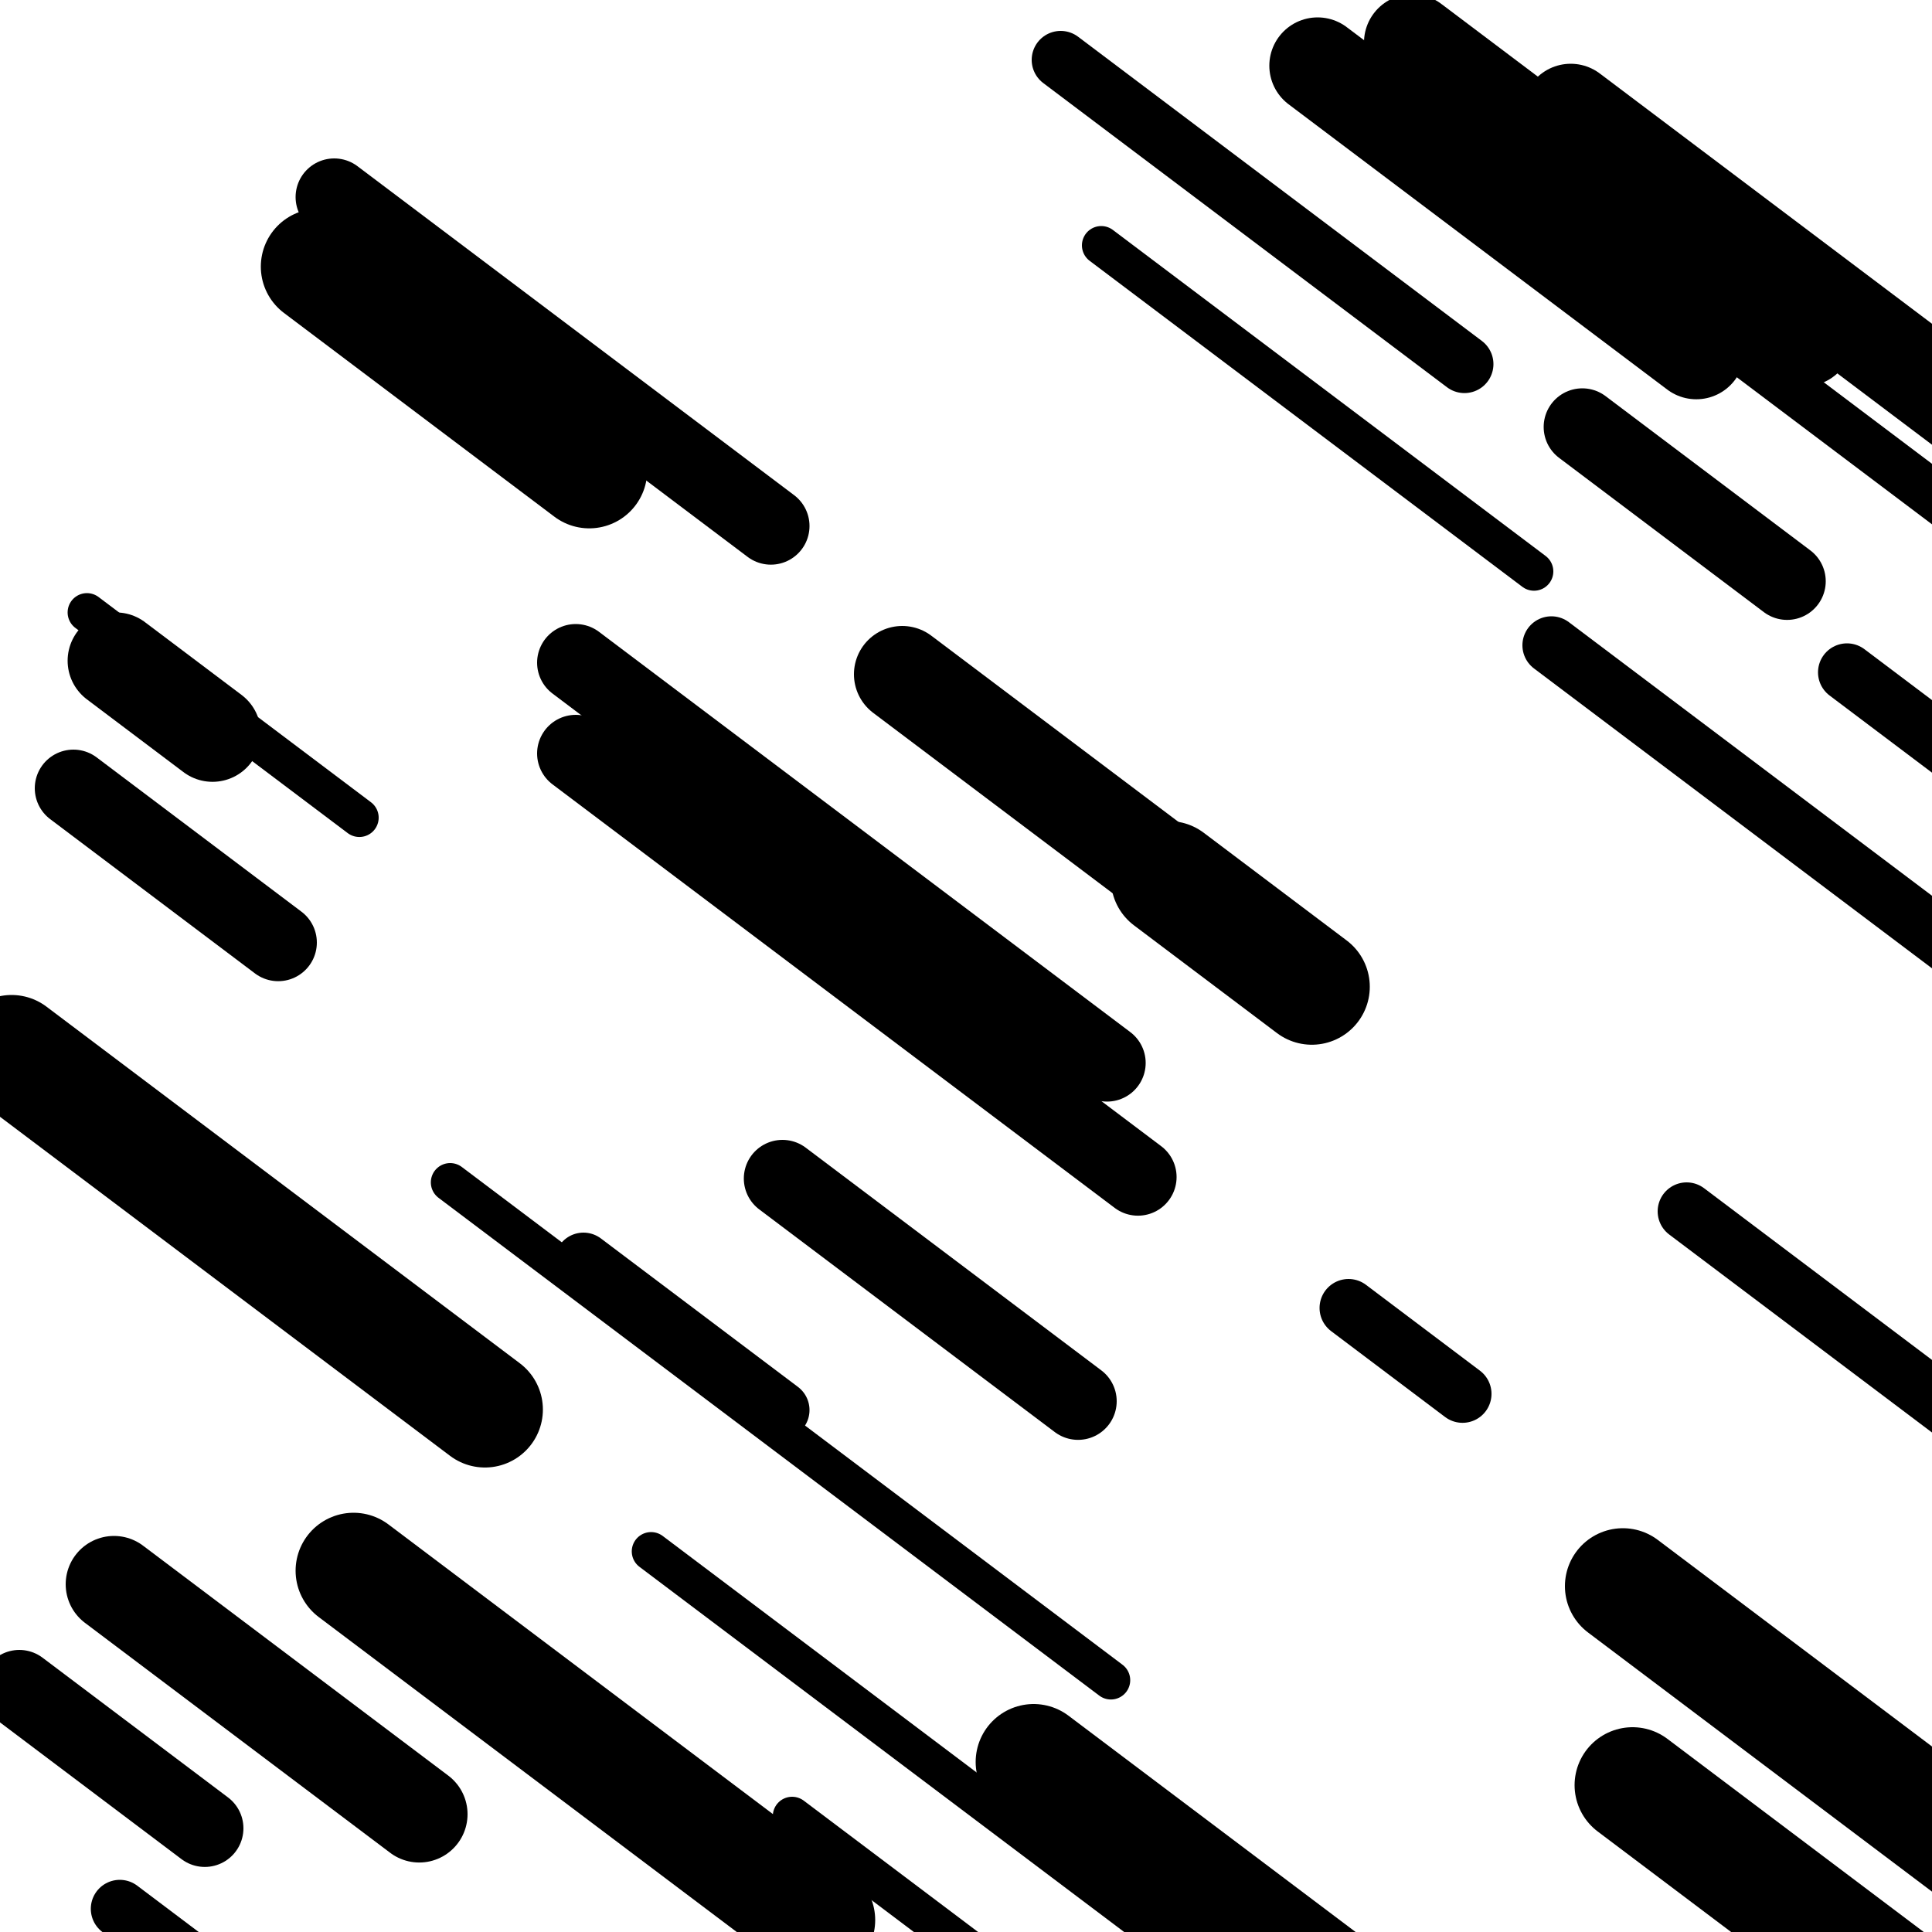
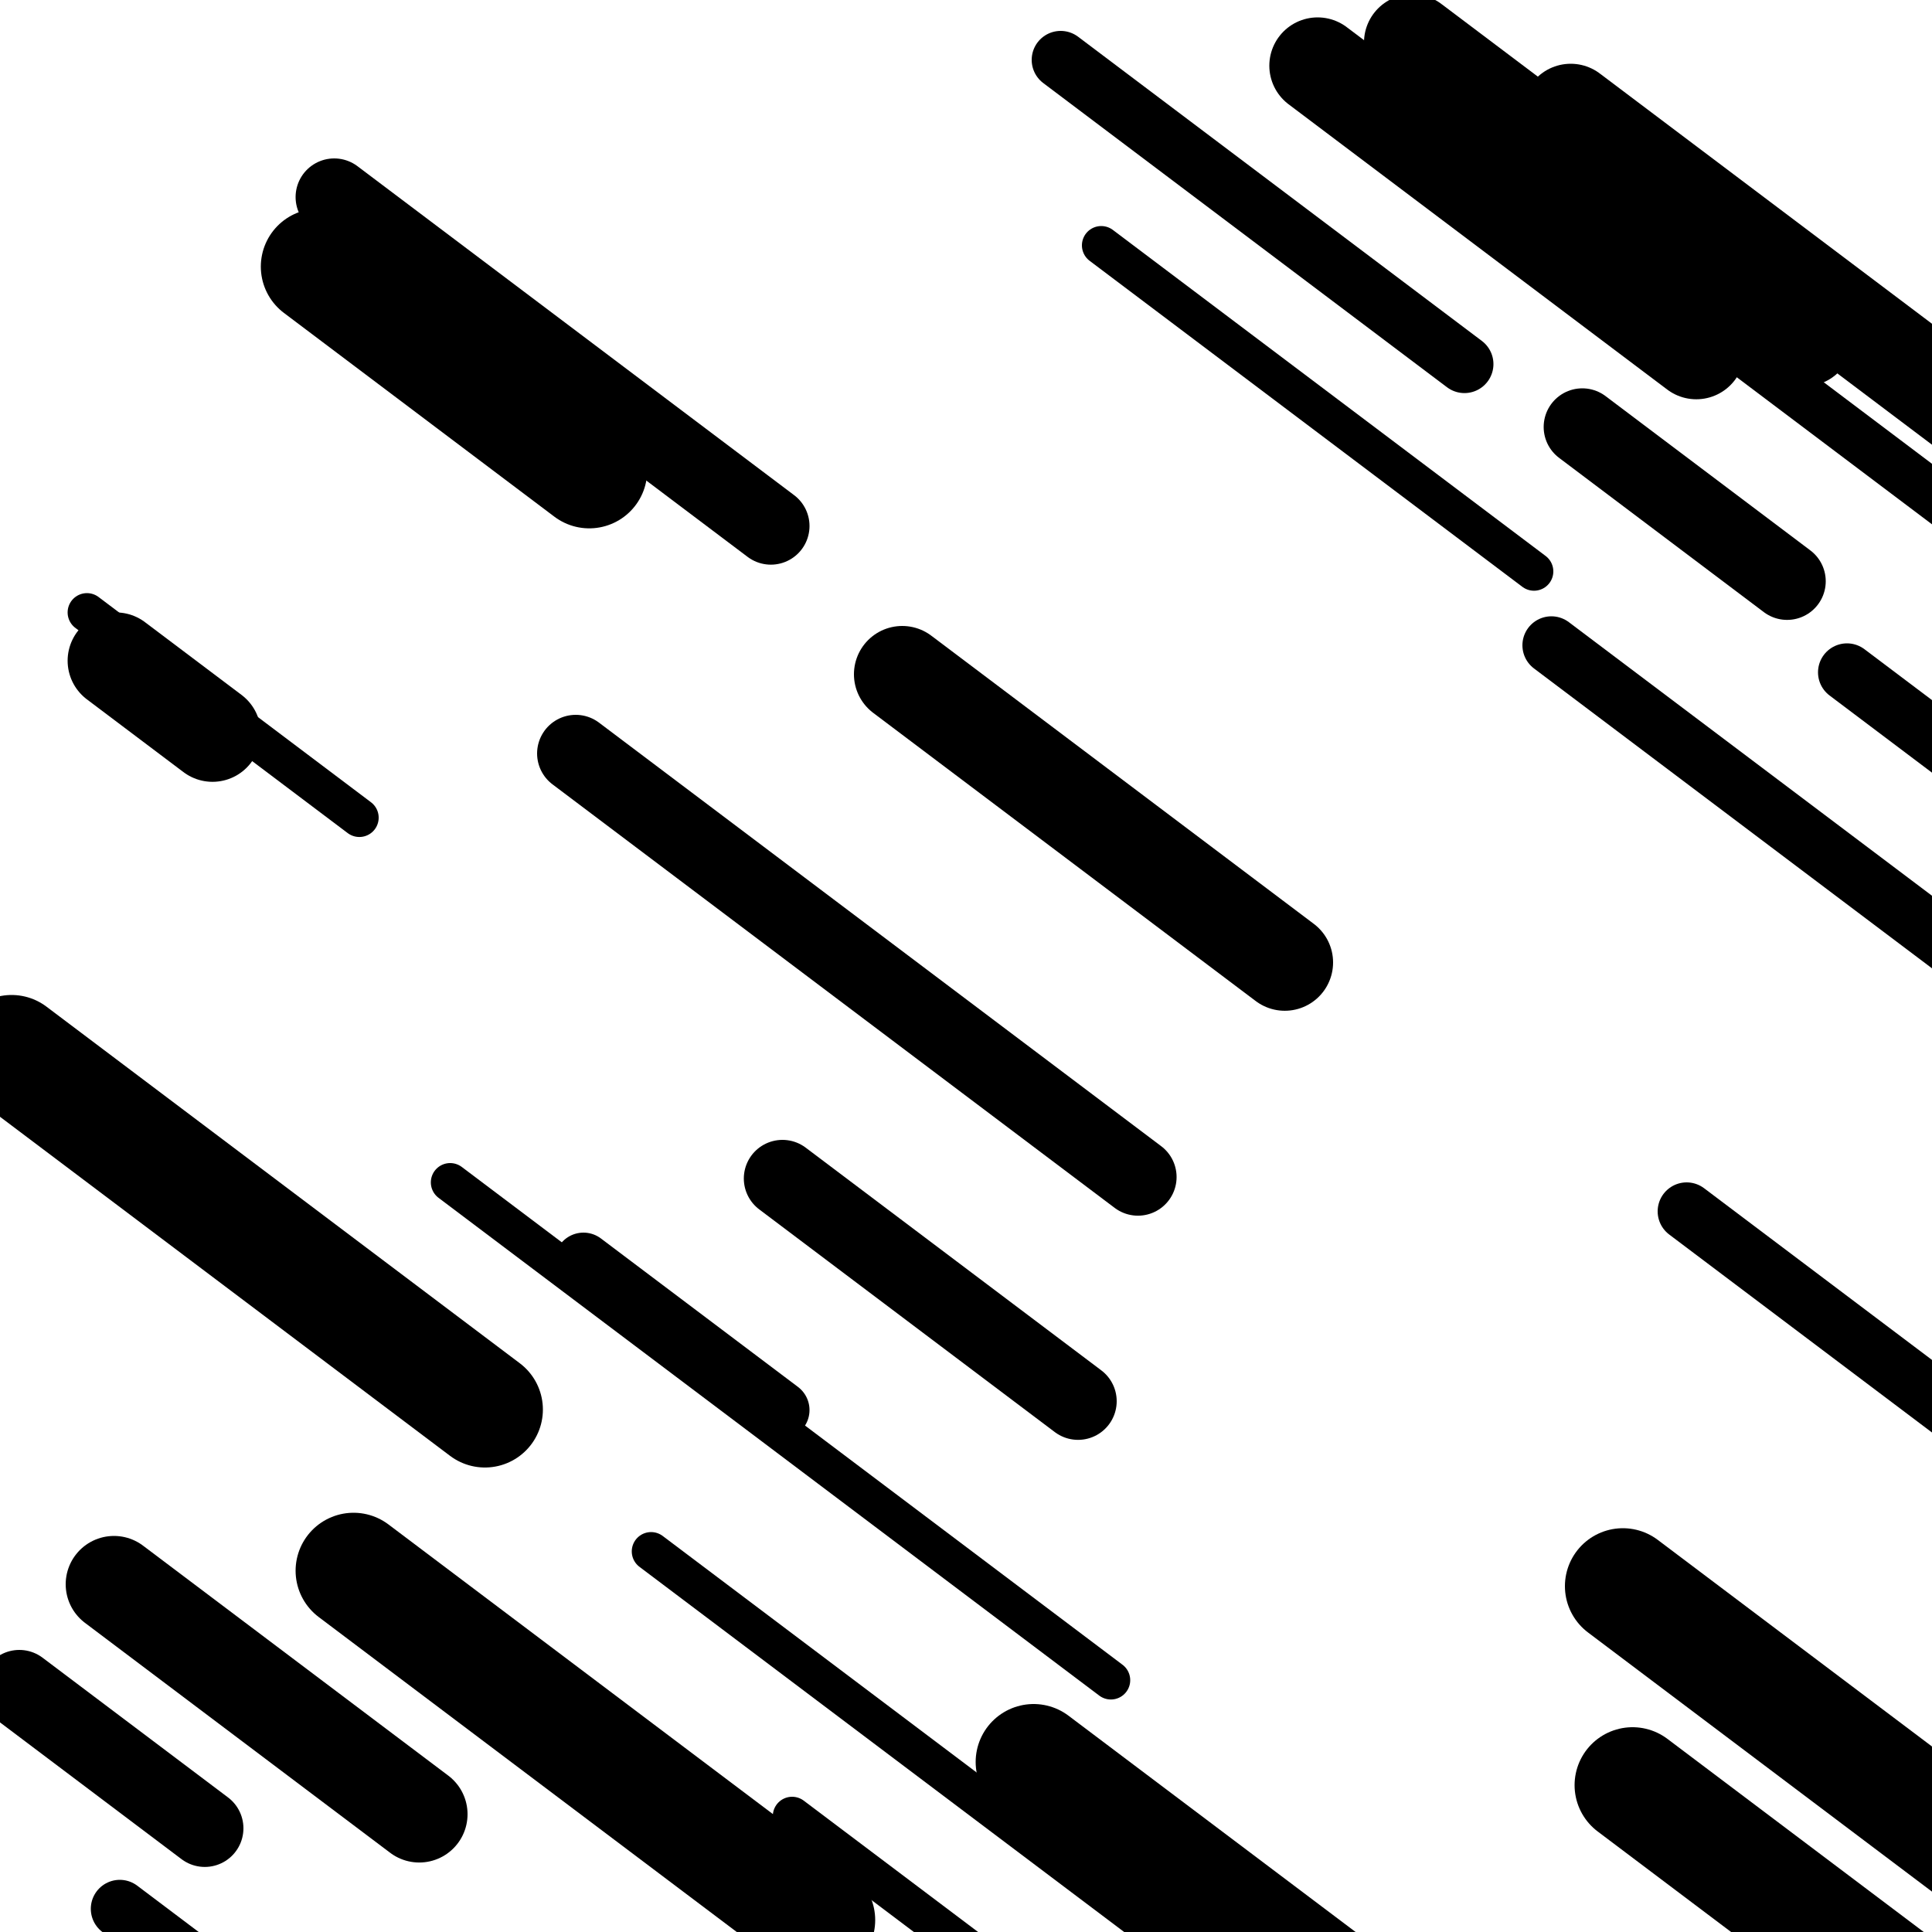
<svg xmlns="http://www.w3.org/2000/svg" viewBox="0 0 1000 1000" height="1000" width="1000">
  <rect x="0" y="0" width="1000" height="1000" fill="#ffffff" />
  <line opacity="0.8" x1="570" y1="127" x2="794" y2="295.758" stroke="hsl(0, 20%, 60%)" stroke-width="20" stroke-linecap="round" />
  <line opacity="0.8" x1="901" y1="178" x2="1033" y2="277.447" stroke="hsl(170, 20%, 20%)" stroke-width="20" stroke-linecap="round" />
  <line opacity="0.8" x1="744" y1="66" x2="1035" y2="285.235" stroke="hsl(20, 20%, 70%)" stroke-width="20" stroke-linecap="round" />
  <line opacity="0.8" x1="337" y1="803" x2="683" y2="1063.672" stroke="hsl(20, 20%, 70%)" stroke-width="20" stroke-linecap="round" />
  <line opacity="0.8" x1="233" y1="612" x2="575" y2="869.658" stroke="hsl(190, 20%, 30%)" stroke-width="20" stroke-linecap="round" />
  <line opacity="0.8" x1="45" y1="317" x2="186" y2="423.227" stroke="hsl(190, 20%, 30%)" stroke-width="20" stroke-linecap="round" />
  <line opacity="0.8" x1="410" y1="940" x2="561" y2="1053.761" stroke="hsl(20, 20%, 70%)" stroke-width="20" stroke-linecap="round" />
  <line opacity="0.8" x1="549" y1="31" x2="758" y2="188.458" stroke="hsl(0, 20%, 60%)" stroke-width="30" stroke-linecap="round" />
  <line opacity="0.8" x1="873" y1="627" x2="1143" y2="830.414" stroke="hsl(170, 20%, 20%)" stroke-width="30" stroke-linecap="round" />
-   <line opacity="0.8" x1="698" y1="677" x2="757" y2="721.45" stroke="hsl(20, 20%, 70%)" stroke-width="30" stroke-linecap="round" />
  <line opacity="0.8" x1="956" y1="348" x2="1053" y2="421.078" stroke="hsl(190, 20%, 30%)" stroke-width="30" stroke-linecap="round" />
  <line opacity="0.8" x1="302" y1="653" x2="404" y2="729.845" stroke="hsl(190, 20%, 30%)" stroke-width="30" stroke-linecap="round" />
  <line opacity="0.8" x1="803" y1="334" x2="1137" y2="585.631" stroke="hsl(190, 20%, 30%)" stroke-width="30" stroke-linecap="round" />
  <line opacity="0.8" x1="62" y1="988" x2="143" y2="1049.024" stroke="hsl(340, 20%, 50%)" stroke-width="30" stroke-linecap="round" />
  <line opacity="0.8" x1="405" y1="610" x2="558" y2="725.268" stroke="hsl(0, 20%, 60%)" stroke-width="40" stroke-linecap="round" />
-   <line opacity="0.8" x1="38" y1="408" x2="144" y2="487.859" stroke="hsl(0, 20%, 60%)" stroke-width="40" stroke-linecap="round" />
  <line opacity="0.8" x1="173" y1="102" x2="399" y2="272.265" stroke="hsl(0, 20%, 60%)" stroke-width="40" stroke-linecap="round" />
  <line opacity="0.8" x1="10" y1="874" x2="106" y2="946.325" stroke="hsl(0, 20%, 60%)" stroke-width="40" stroke-linecap="round" />
  <line opacity="0.8" x1="819" y1="221" x2="925" y2="300.859" stroke="hsl(170, 20%, 20%)" stroke-width="40" stroke-linecap="round" />
  <line opacity="0.8" x1="298" y1="390" x2="589" y2="609.235" stroke="hsl(190, 20%, 30%)" stroke-width="40" stroke-linecap="round" />
-   <line opacity="0.8" x1="298" y1="343" x2="573" y2="550.181" stroke="hsl(20, 20%, 70%)" stroke-width="40" stroke-linecap="round" />
  <line opacity="0.8" x1="682" y1="34" x2="878" y2="181.664" stroke="hsl(340, 20%, 50%)" stroke-width="50" stroke-linecap="round" />
  <line opacity="0.8" x1="60" y1="342" x2="110" y2="379.669" stroke="hsl(0, 20%, 60%)" stroke-width="50" stroke-linecap="round" />
  <line opacity="0.8" x1="813" y1="58" x2="1045" y2="232.786" stroke="hsl(190, 20%, 30%)" stroke-width="50" stroke-linecap="round" />
  <line opacity="0.8" x1="731" y1="22" x2="934" y2="174.937" stroke="hsl(190, 20%, 30%)" stroke-width="50" stroke-linecap="round" />
  <line opacity="0.8" x1="59" y1="820" x2="217" y2="939.035" stroke="hsl(20, 20%, 70%)" stroke-width="50" stroke-linecap="round" />
  <line opacity="0.8" x1="938" y1="993" x2="1106" y2="1119.569" stroke="hsl(340, 20%, 50%)" stroke-width="50" stroke-linecap="round" />
  <line opacity="0.8" x1="467" y1="349" x2="665" y2="498.17" stroke="hsl(20, 20%, 70%)" stroke-width="50" stroke-linecap="round" />
  <line opacity="0.8" x1="840" y1="821" x2="1036" y2="968.664" stroke="hsl(0, 20%, 60%)" stroke-width="60" stroke-linecap="round" />
  <line opacity="0.8" x1="845" y1="924" x2="1058" y2="1084.471" stroke="hsl(20, 20%, 70%)" stroke-width="60" stroke-linecap="round" />
-   <line opacity="0.8" x1="605" y1="455" x2="679" y2="510.751" stroke="hsl(190, 20%, 30%)" stroke-width="60" stroke-linecap="round" />
  <line opacity="0.8" x1="165" y1="138" x2="305" y2="243.474" stroke="hsl(170, 20%, 20%)" stroke-width="60" stroke-linecap="round" />
  <line opacity="0.8" x1="183" y1="813" x2="423" y2="993.813" stroke="hsl(170, 20%, 20%)" stroke-width="60" stroke-linecap="round" />
  <line opacity="0.8" x1="535" y1="912" x2="848" y2="1147.81" stroke="hsl(340, 20%, 50%)" stroke-width="60" stroke-linecap="round" />
  <line opacity="0.8" x1="6" y1="545" x2="251" y2="729.58" stroke="hsl(20, 20%, 70%)" stroke-width="60" stroke-linecap="round" />
</svg>